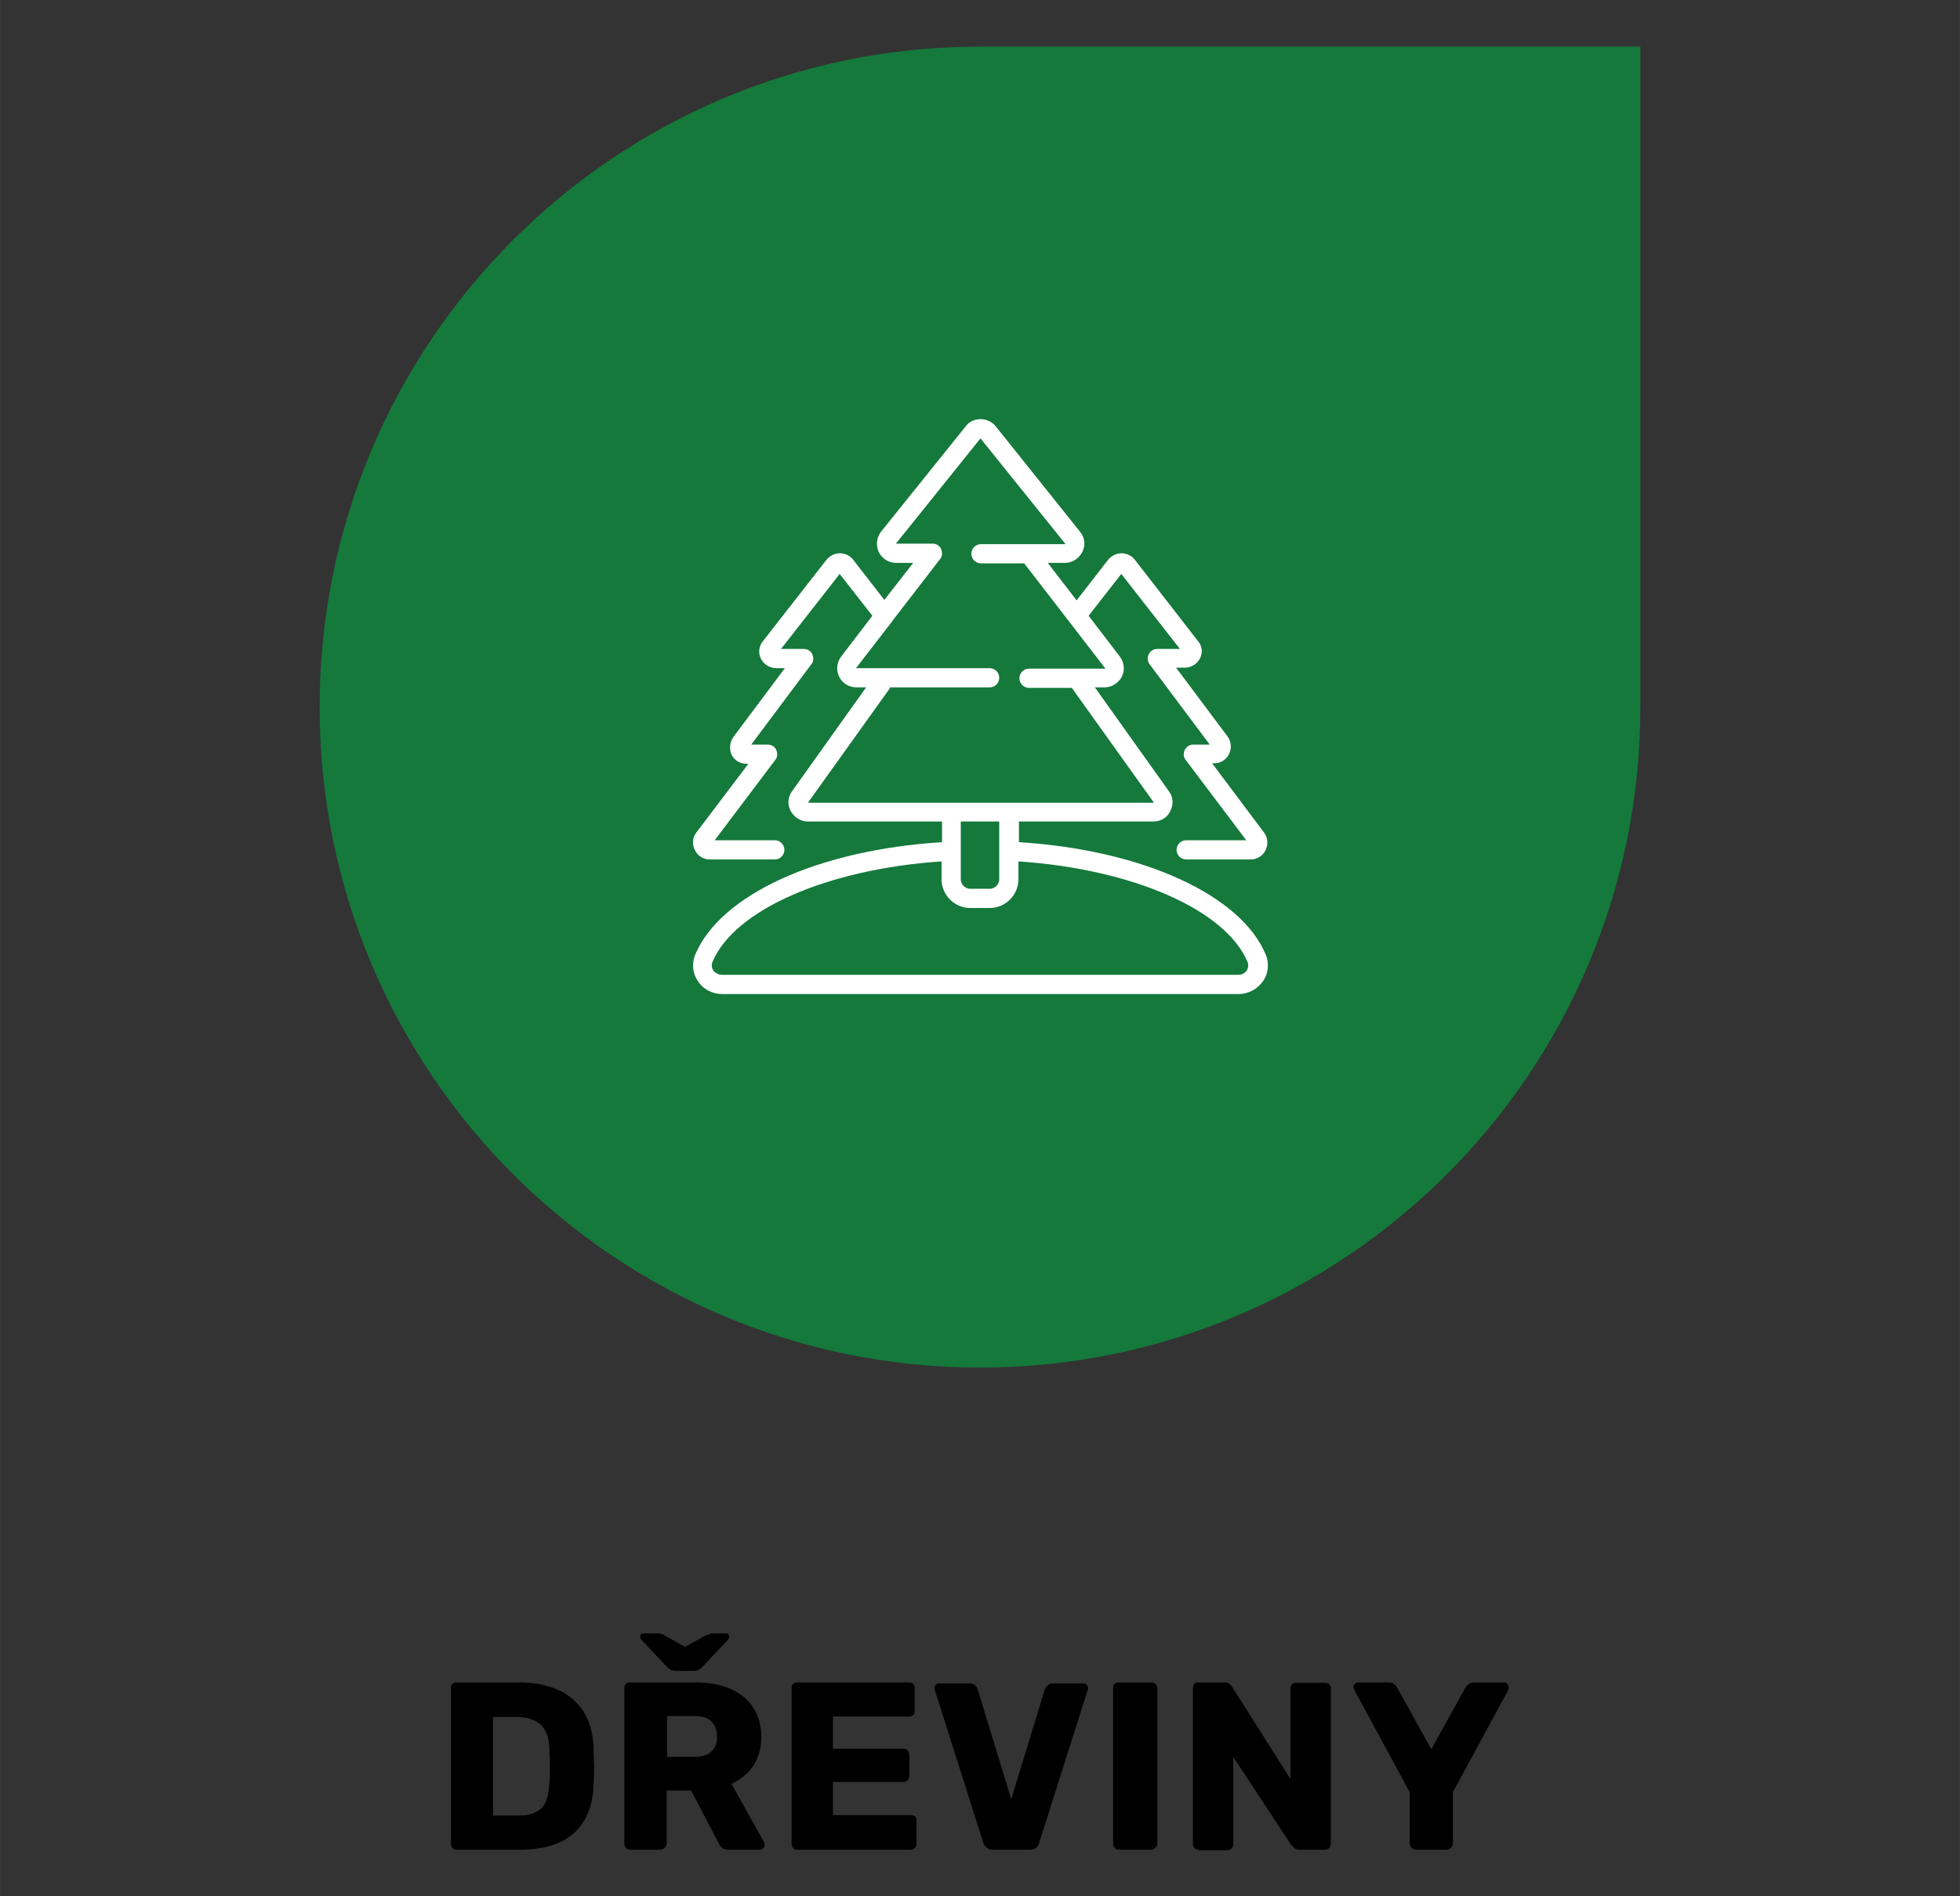
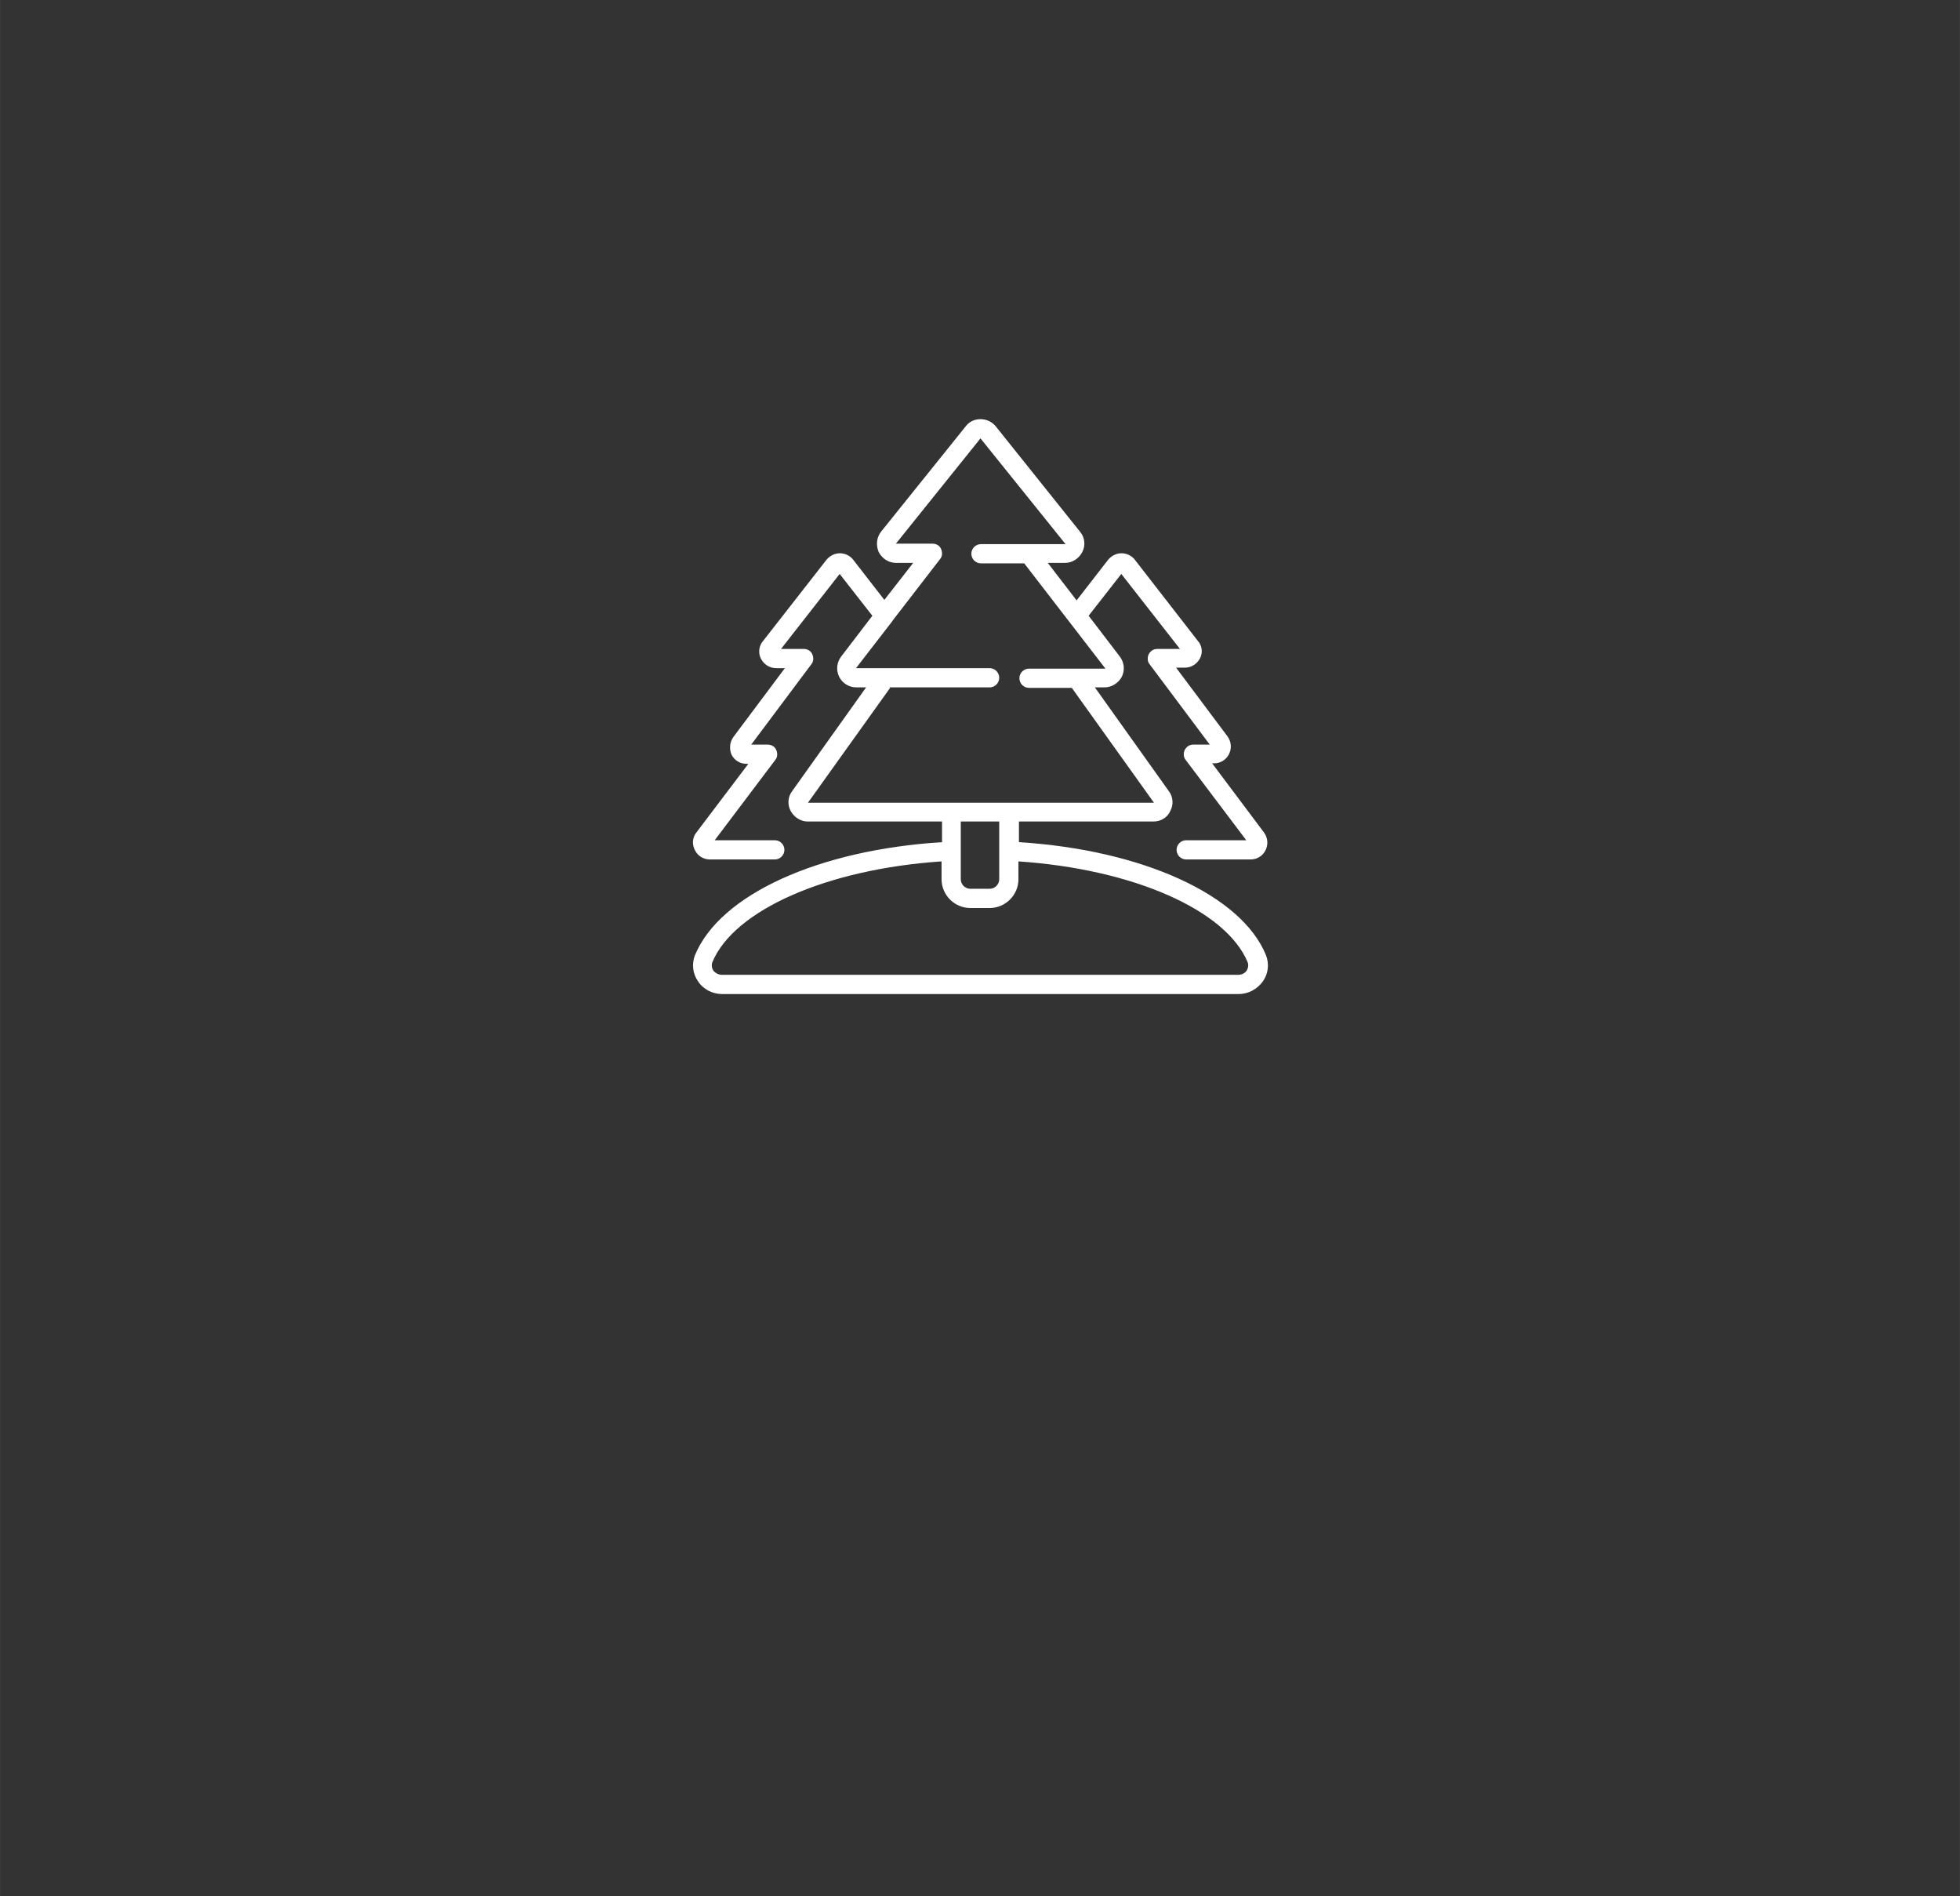
<svg xmlns="http://www.w3.org/2000/svg" xml:space="preserve" width="34.13mm" height="33.016mm" version="1.0" style="shape-rendering:geometricPrecision; text-rendering:geometricPrecision; image-rendering:optimizeQuality; fill-rule:evenodd; clip-rule:evenodd" viewBox="0 0 40.78 39.45">
  <rect x="0" y="0" width="40.78" height="39.45" fill="#333333" stroke="none" />
  <defs>
    <style type="text/css">
   
    .fil0 {fill:none}
    .fil2 {fill:#14793B}
    .fil3 {fill:white}
    .fil1 {fill:black;fill-rule:nonzero}
   
  </style>
  </defs>
  <g id="Vrstva_x0020_1">
    <path class="fil0" d="M-0 0l40.78 0 0 39.45 -40.78 0 0 -39.45z" />
-     <path class="fil1" d="M9.5 38.48c-0.04,0 -0.07,-0.01 -0.09,-0.04 -0.02,-0.02 -0.03,-0.05 -0.03,-0.09l0 -3.23c0,-0.04 0.01,-0.07 0.03,-0.09 0.02,-0.02 0.05,-0.03 0.09,-0.03l1.29 0c0.32,0 0.6,0.05 0.83,0.16 0.23,0.1 0.4,0.26 0.53,0.46 0.12,0.2 0.19,0.45 0.2,0.74 0,0.15 0.01,0.27 0.01,0.38 0,0.11 -0,0.23 -0.01,0.38 -0.01,0.31 -0.08,0.56 -0.2,0.76 -0.12,0.2 -0.29,0.35 -0.51,0.45 -0.22,0.1 -0.5,0.15 -0.82,0.15l-1.32 0zm0.77 -0.71l0.52 0c0.14,0 0.26,-0.02 0.35,-0.07 0.09,-0.04 0.17,-0.11 0.21,-0.21 0.05,-0.1 0.07,-0.22 0.08,-0.38 0.01,-0.1 0.01,-0.18 0.01,-0.26 0,-0.08 0,-0.15 0,-0.23 -0,-0.08 -0.01,-0.16 -0.01,-0.25 -0.01,-0.23 -0.07,-0.39 -0.18,-0.49 -0.11,-0.1 -0.28,-0.16 -0.49,-0.16l-0.5 0 0 2.05zm2.84 0.71c-0.04,0 -0.07,-0.01 -0.09,-0.04 -0.02,-0.02 -0.03,-0.05 -0.03,-0.09l0 -3.23c0,-0.04 0.01,-0.07 0.03,-0.09 0.02,-0.02 0.05,-0.03 0.09,-0.03l1.35 0c0.43,0 0.77,0.1 1.01,0.3 0.24,0.2 0.37,0.48 0.37,0.84 0,0.23 -0.06,0.43 -0.17,0.6 -0.11,0.16 -0.26,0.28 -0.45,0.37l0.68 1.22c0.01,0.02 0.01,0.04 0.01,0.05 0,0.03 -0.01,0.05 -0.03,0.07 -0.02,0.02 -0.05,0.03 -0.07,0.03l-0.66 0c-0.06,0 -0.11,-0.02 -0.14,-0.05 -0.03,-0.03 -0.05,-0.06 -0.06,-0.09l-0.57 -1.09 -0.51 0 0 1.1c0,0.03 -0.01,0.06 -0.04,0.09 -0.02,0.02 -0.06,0.04 -0.09,0.04l-0.64 0zm0.77 -1.93l0.57 0c0.16,0 0.27,-0.04 0.35,-0.11 0.08,-0.08 0.12,-0.18 0.12,-0.31 0,-0.13 -0.04,-0.23 -0.11,-0.31 -0.07,-0.08 -0.19,-0.12 -0.36,-0.12l-0.57 0 0 0.85zm0.17 -1.79c-0.03,0 -0.06,-0.01 -0.09,-0.02 -0.02,-0.01 -0.05,-0.03 -0.09,-0.07l-0.51 -0.54c-0.03,-0.03 -0.04,-0.05 -0.04,-0.08 0,-0.05 0.03,-0.07 0.08,-0.07l0.25 0c0.03,0 0.06,0 0.09,0.01 0.03,0 0.06,0.01 0.08,0.03l0.43 0.24 0.44 -0.24c0.03,-0.01 0.05,-0.02 0.08,-0.03 0.03,-0.01 0.06,-0.01 0.08,-0.01l0.25 0c0.05,0 0.07,0.02 0.07,0.07 0,0.03 -0.01,0.05 -0.04,0.08l-0.51 0.54c-0.03,0.03 -0.06,0.06 -0.09,0.07 -0.02,0.01 -0.05,0.02 -0.09,0.02l-0.42 0zm2.54 3.72c-0.04,0 -0.07,-0.01 -0.09,-0.04 -0.02,-0.02 -0.03,-0.05 -0.03,-0.09l0 -3.23c0,-0.04 0.01,-0.07 0.03,-0.09 0.02,-0.02 0.05,-0.03 0.09,-0.03l2.32 0c0.04,0 0.07,0.01 0.09,0.03 0.02,0.02 0.03,0.05 0.03,0.09l0 0.47c0,0.04 -0.01,0.07 -0.03,0.09 -0.02,0.02 -0.05,0.03 -0.09,0.03l-1.58 0 0 0.67 1.47 0c0.04,0 0.07,0.01 0.09,0.04 0.02,0.02 0.03,0.06 0.03,0.09l0 0.43c0,0.03 -0.01,0.06 -0.03,0.09 -0.02,0.02 -0.05,0.04 -0.09,0.04l-1.47 0 0 0.69 1.62 0c0.04,0 0.07,0.01 0.09,0.03 0.02,0.02 0.03,0.05 0.03,0.09l0 0.47c0,0.03 -0.01,0.06 -0.03,0.09 -0.02,0.02 -0.05,0.04 -0.09,0.04l-2.36 0zm4.07 0c-0.06,0 -0.1,-0.01 -0.13,-0.04 -0.03,-0.03 -0.06,-0.06 -0.07,-0.1l-1.01 -3.18c-0.01,-0.02 -0.01,-0.03 -0.01,-0.04 0,-0.03 0.01,-0.05 0.03,-0.07 0.02,-0.02 0.05,-0.03 0.08,-0.03l0.62 0c0.05,0 0.09,0.01 0.12,0.04 0.03,0.03 0.05,0.06 0.05,0.08l0.7 2.29 0.7 -2.29c0.01,-0.03 0.03,-0.05 0.06,-0.08 0.03,-0.03 0.07,-0.04 0.12,-0.04l0.62 0c0.03,0 0.05,0.01 0.07,0.03 0.02,0.02 0.03,0.05 0.03,0.07 0,0.01 -0,0.03 -0.01,0.04l-1.01 3.18c-0.01,0.04 -0.03,0.07 -0.06,0.1 -0.03,0.03 -0.08,0.04 -0.14,0.04l-0.76 0zm2.62 0c-0.04,0 -0.07,-0.01 -0.09,-0.04 -0.02,-0.02 -0.03,-0.05 -0.03,-0.09l0 -3.23c0,-0.04 0.01,-0.07 0.03,-0.09 0.02,-0.02 0.05,-0.03 0.09,-0.03l0.67 0c0.04,0 0.07,0.01 0.09,0.03 0.02,0.02 0.04,0.05 0.04,0.09l0 3.23c0,0.03 -0.01,0.06 -0.04,0.09 -0.02,0.02 -0.06,0.04 -0.09,0.04l-0.67 0zm1.66 0c-0.04,0 -0.07,-0.01 -0.09,-0.04 -0.02,-0.02 -0.03,-0.05 -0.03,-0.09l0 -3.23c0,-0.04 0.01,-0.07 0.03,-0.09 0.02,-0.02 0.05,-0.03 0.09,-0.03l0.53 0c0.06,0 0.1,0.01 0.12,0.04 0.02,0.02 0.04,0.04 0.05,0.06l1.21 1.91 0 -1.88c0,-0.04 0.01,-0.07 0.03,-0.09 0.02,-0.02 0.05,-0.03 0.09,-0.03l0.6 0c0.04,0 0.07,0.01 0.09,0.03 0.02,0.02 0.03,0.05 0.03,0.09l0 3.22c0,0.04 -0.01,0.07 -0.03,0.09 -0.02,0.02 -0.05,0.04 -0.09,0.04l-0.53 0c-0.05,0 -0.09,-0.01 -0.12,-0.04 -0.02,-0.03 -0.04,-0.04 -0.05,-0.05l-1.21 -1.84 0 1.81c0,0.03 -0.01,0.06 -0.03,0.09 -0.02,0.02 -0.05,0.04 -0.09,0.04l-0.6 0zm4.52 0c-0.03,0 -0.06,-0.01 -0.09,-0.04 -0.02,-0.02 -0.04,-0.05 -0.04,-0.09l0 -1.07 -1.15 -2.12c-0,-0.01 -0.01,-0.02 -0.01,-0.03 -0,-0.01 -0.01,-0.02 -0.01,-0.03 0,-0.03 0.01,-0.05 0.03,-0.07 0.02,-0.02 0.05,-0.03 0.08,-0.03l0.62 0c0.05,0 0.09,0.01 0.12,0.04 0.03,0.02 0.05,0.05 0.06,0.07l0.71 1.28 0.71 -1.28c0.01,-0.02 0.03,-0.04 0.06,-0.07 0.03,-0.02 0.07,-0.04 0.12,-0.04l0.62 0c0.03,0 0.05,0.01 0.07,0.03 0.02,0.02 0.03,0.05 0.03,0.07 0,0.01 -0,0.02 -0,0.03 -0,0.01 -0,0.02 -0.01,0.03l-1.15 2.12 0 1.07c0,0.03 -0.01,0.06 -0.04,0.09 -0.02,0.02 -0.06,0.04 -0.09,0.04l-0.65 0z" />
    <g id="_1422420408">
-       <path class="fil2" d="M34.13 14.71c-0,7.59 -6.15,13.74 -13.74,13.74 -7.59,0 -13.74,-6.15 -13.74,-13.74 0,-7.59 6.15,-13.74 13.74,-13.74l13.74 0 0 13.74 -0 0z" />
      <g>
        <g id="Page-1_8_">
          <g id="_3009---Forest">
            <path id="Shape_58_" class="fil3" d="M14.46 19.87c-0.07,0.18 -0.05,0.38 0.06,0.54 0.11,0.17 0.3,0.27 0.51,0.27l10.74 0c0.2,0 0.39,-0.1 0.51,-0.27 0.11,-0.16 0.13,-0.36 0.06,-0.54 -0.51,-1.25 -2.57,-2.19 -5.14,-2.35l0 -0.43 2.8 0c0.15,-0 0.29,-0.08 0.35,-0.22 0.07,-0.13 0.06,-0.29 -0.03,-0.41l-1.54 -2.16 0.2 0c0.15,0 0.29,-0.09 0.36,-0.22 0.07,-0.14 0.05,-0.3 -0.04,-0.42l-0.65 -0.85 0.68 -0.87 1.22 1.56 -0.47 0c-0.08,0 -0.14,0.04 -0.18,0.11 -0.03,0.07 -0.03,0.15 0.02,0.21l1.25 1.67 -0.34 0c-0.08,0 -0.14,0.04 -0.18,0.11 -0.03,0.07 -0.03,0.15 0.02,0.21l1.26 1.67 -1.25 0c-0.11,0 -0.2,0.09 -0.2,0.2 0,0.11 0.09,0.2 0.2,0.2l1.34 0c0.13,0 0.25,-0.07 0.31,-0.19 0.06,-0.12 0.05,-0.26 -0.03,-0.37l-1.08 -1.44 0.04 0c0.13,0 0.25,-0.07 0.31,-0.19 0.06,-0.12 0.05,-0.26 -0.03,-0.37l-1.07 -1.43 0.18 0c0.14,0 0.26,-0.08 0.32,-0.2 0.06,-0.12 0.04,-0.26 -0.05,-0.36l-1.32 -1.7c-0.07,-0.08 -0.17,-0.12 -0.27,-0.12 -0.1,0 -0.2,0.05 -0.27,0.13l-0.66 0.85 -0.6 -0.78 0.36 0c0.15,0 0.29,-0.09 0.36,-0.23 0.07,-0.14 0.05,-0.3 -0.05,-0.42l-1.76 -2.2c-0.08,-0.09 -0.19,-0.14 -0.31,-0.14 -0.12,0 -0.23,0.05 -0.3,0.14l-1.76 2.19c-0.1,0.12 -0.12,0.28 -0.06,0.43 0.07,0.14 0.21,0.23 0.36,0.23l0.36 0 -0.6 0.77 -0.66 -0.85c-0.07,-0.08 -0.17,-0.12 -0.27,-0.12 -0.1,0 -0.2,0.05 -0.27,0.13l-1.32 1.69c-0.09,0.1 -0.11,0.25 -0.05,0.37 0.06,0.12 0.18,0.2 0.32,0.2l0.18 0 -1.07 1.43c-0.08,0.11 -0.09,0.25 -0.04,0.37 0.06,0.12 0.18,0.19 0.31,0.19l0.04 0 -1.09 1.44c-0.08,0.11 -0.08,0.25 -0.02,0.36 0.06,0.12 0.18,0.19 0.31,0.19l1.35 0c0.11,0 0.2,-0.09 0.2,-0.2 0,-0.11 -0.09,-0.2 -0.2,-0.2l-1.25 0 1.26 -1.67c0.05,-0.06 0.05,-0.14 0.02,-0.21 -0.03,-0.07 -0.1,-0.11 -0.18,-0.11l-0.34 0 1.25 -1.67c0.05,-0.06 0.05,-0.14 0.02,-0.21 -0.03,-0.07 -0.1,-0.11 -0.18,-0.11l-0.47 0 1.22 -1.56 0.68 0.87 -0.65 0.85c-0.09,0.12 -0.11,0.28 -0.04,0.42 0.07,0.14 0.21,0.22 0.36,0.22l0.2 0 -1.54 2.16c-0.09,0.12 -0.1,0.28 -0.03,0.41 0.07,0.13 0.21,0.22 0.35,0.22l2.8 0 0 0.43c-2.57,0.16 -4.62,1.09 -5.14,2.35l0 0zm11.5 0.15c0.02,0.06 0.01,0.12 -0.02,0.17 -0.04,0.06 -0.11,0.09 -0.18,0.09l-10.74 0c-0.07,0 -0.14,-0.04 -0.18,-0.09 -0.03,-0.05 -0.04,-0.11 -0.02,-0.17 0.45,-1.09 2.39,-1.94 4.77,-2.1l0 0.37c0,0.33 0.27,0.6 0.6,0.6l0.4 0c0.33,0 0.6,-0.27 0.6,-0.6l0 -0.37c2.38,0.16 4.32,1.01 4.77,2.1l0 0zm-7.46 -5.72l2.09 0c0.11,0 0.2,-0.09 0.2,-0.2 0,-0.11 -0.09,-0.2 -0.2,-0.2l-2.78 0 0.75 -0.97c0.01,-0.01 0.01,-0.02 0.02,-0.03l0.98 -1.27c0.05,-0.06 0.05,-0.14 0.02,-0.21 -0.03,-0.07 -0.1,-0.11 -0.18,-0.11l-0.76 -0 1.76 -2.19 1.77 2.2 -1.76 0c-0.11,0 -0.2,0.09 -0.2,0.2 0,0.11 0.09,0.2 0.2,0.2l0.9 0 1.69 2.19 -1.59 0c-0.11,0 -0.2,0.09 -0.2,0.2 0,0.11 0.09,0.2 0.2,0.2l0.89 0 1.71 2.39 -7.2 0 1.71 -2.39zm2.29 2.79l0 1.2c0,0.11 -0.09,0.2 -0.2,0.2l-0.4 0c-0.11,0 -0.2,-0.09 -0.2,-0.2l0 -1.2 0.8 0z" />
          </g>
        </g>
      </g>
    </g>
  </g>
</svg>